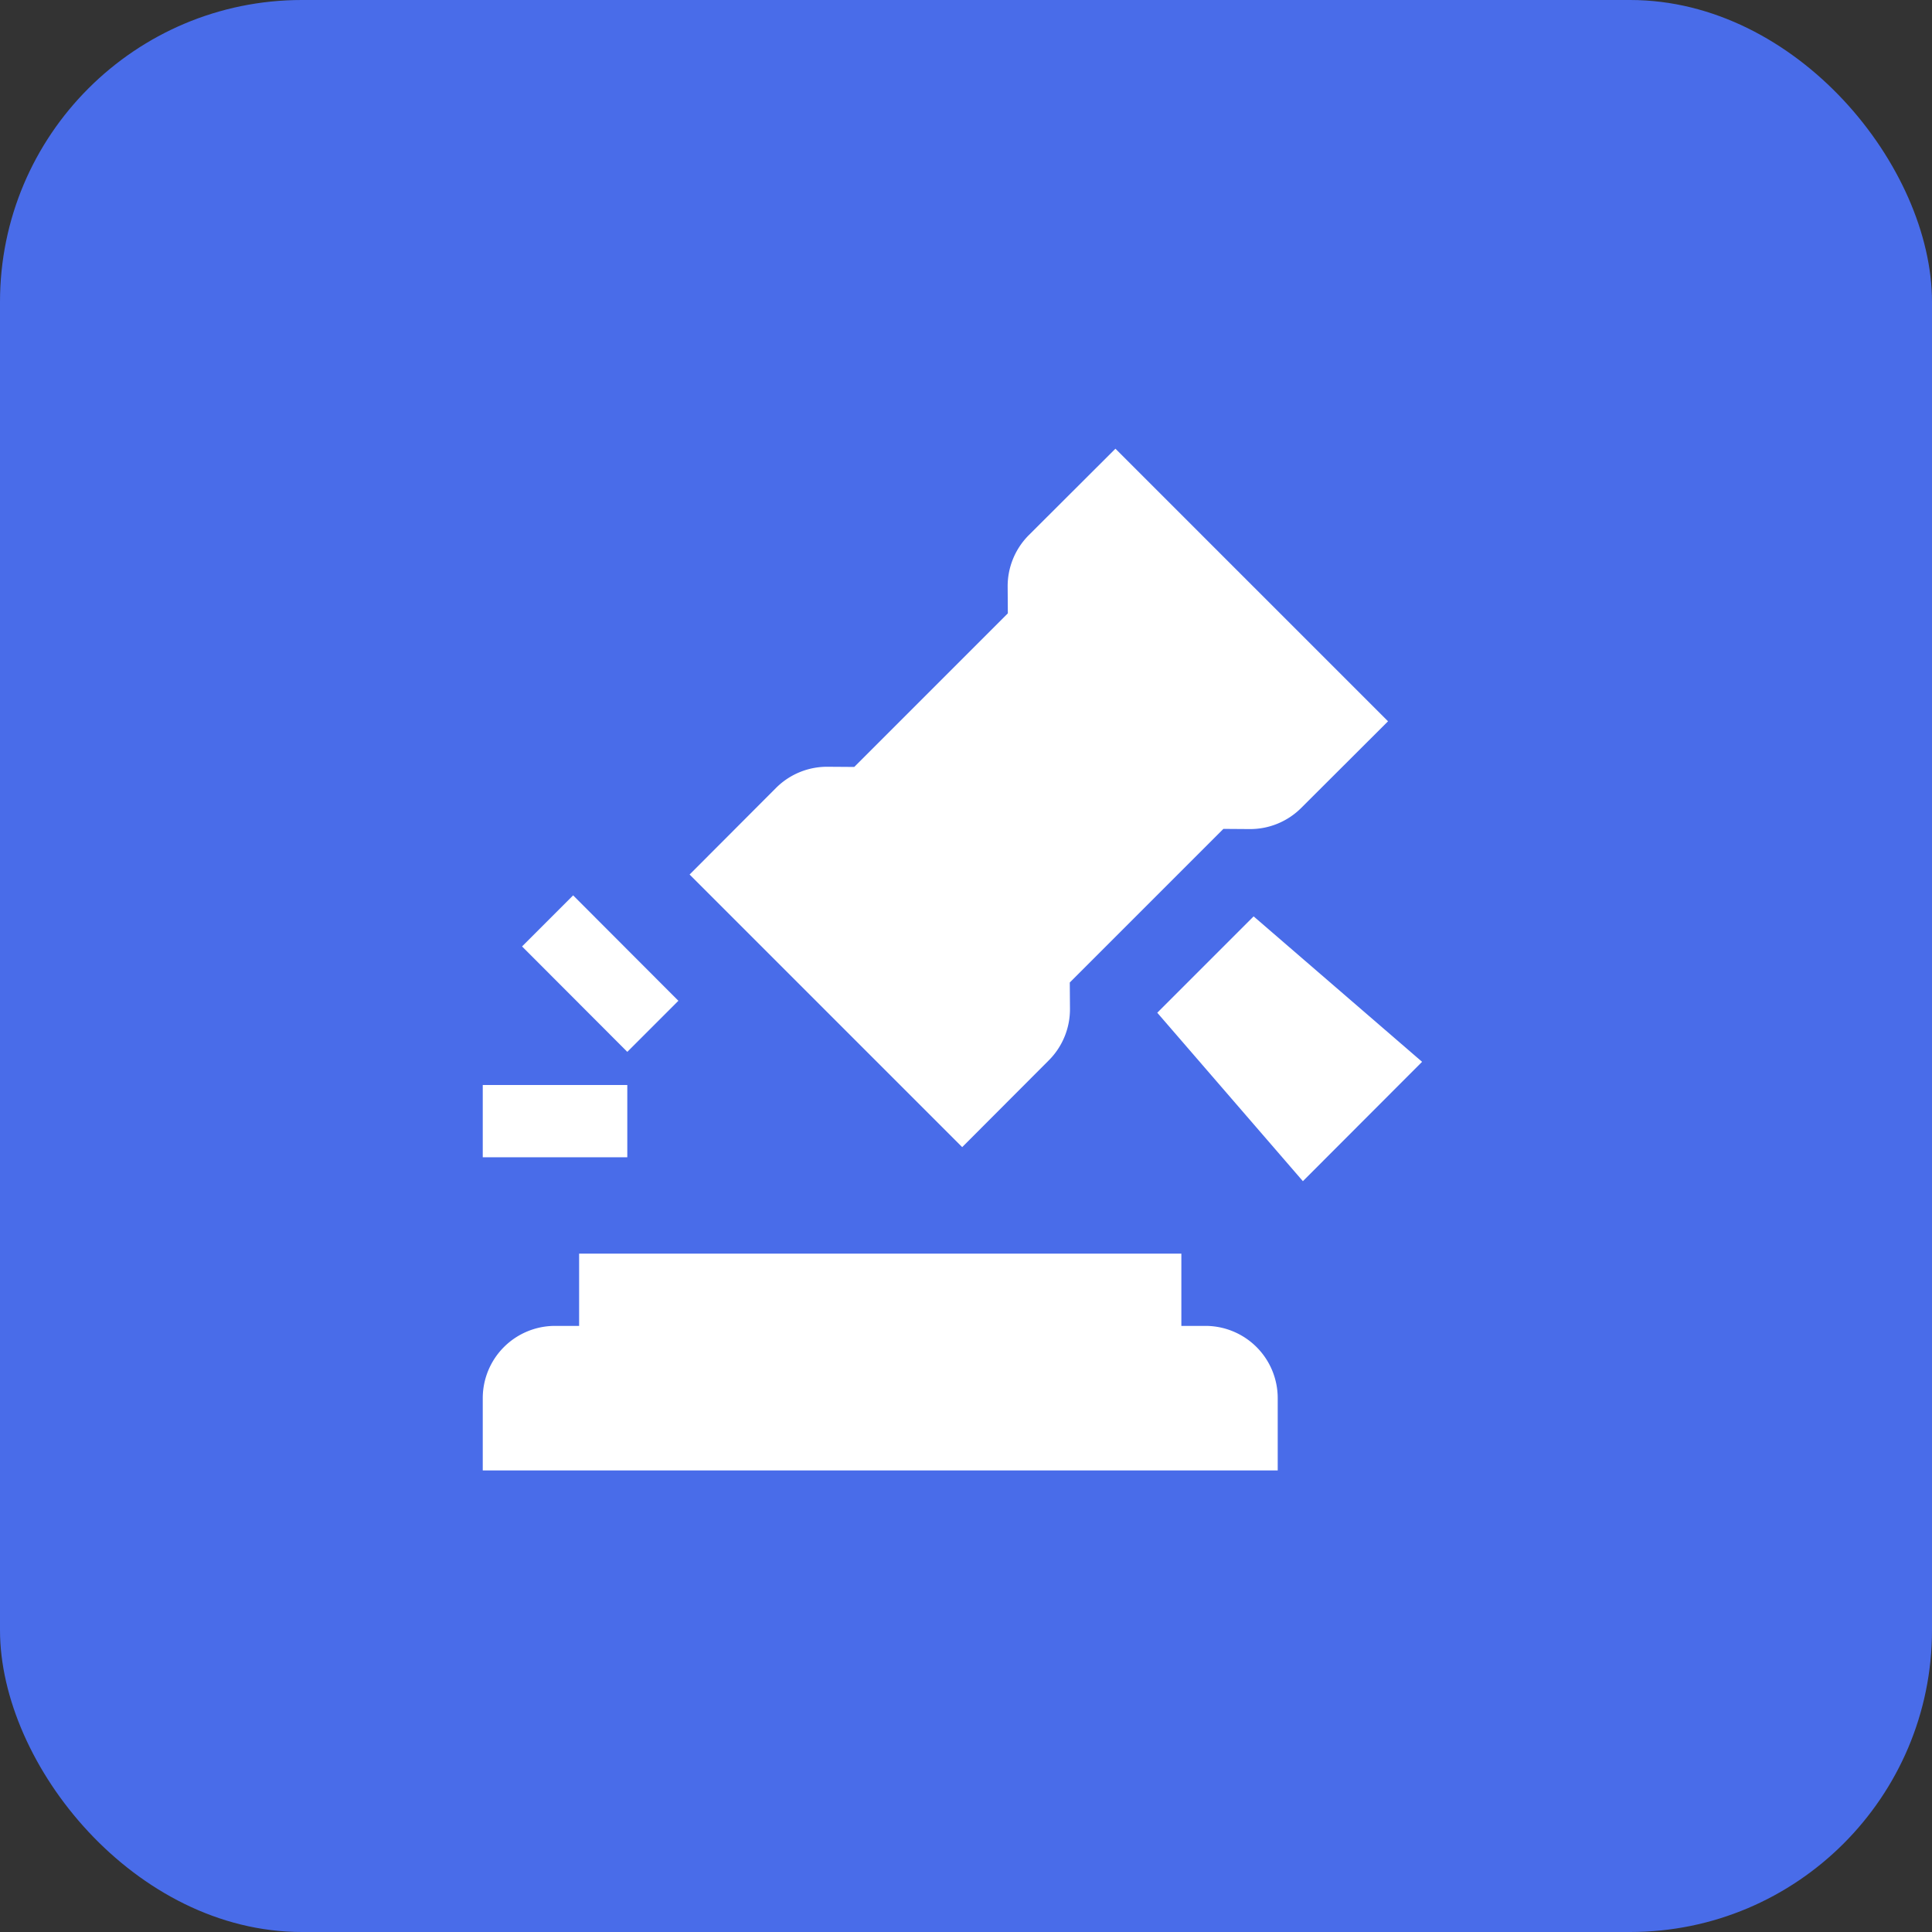
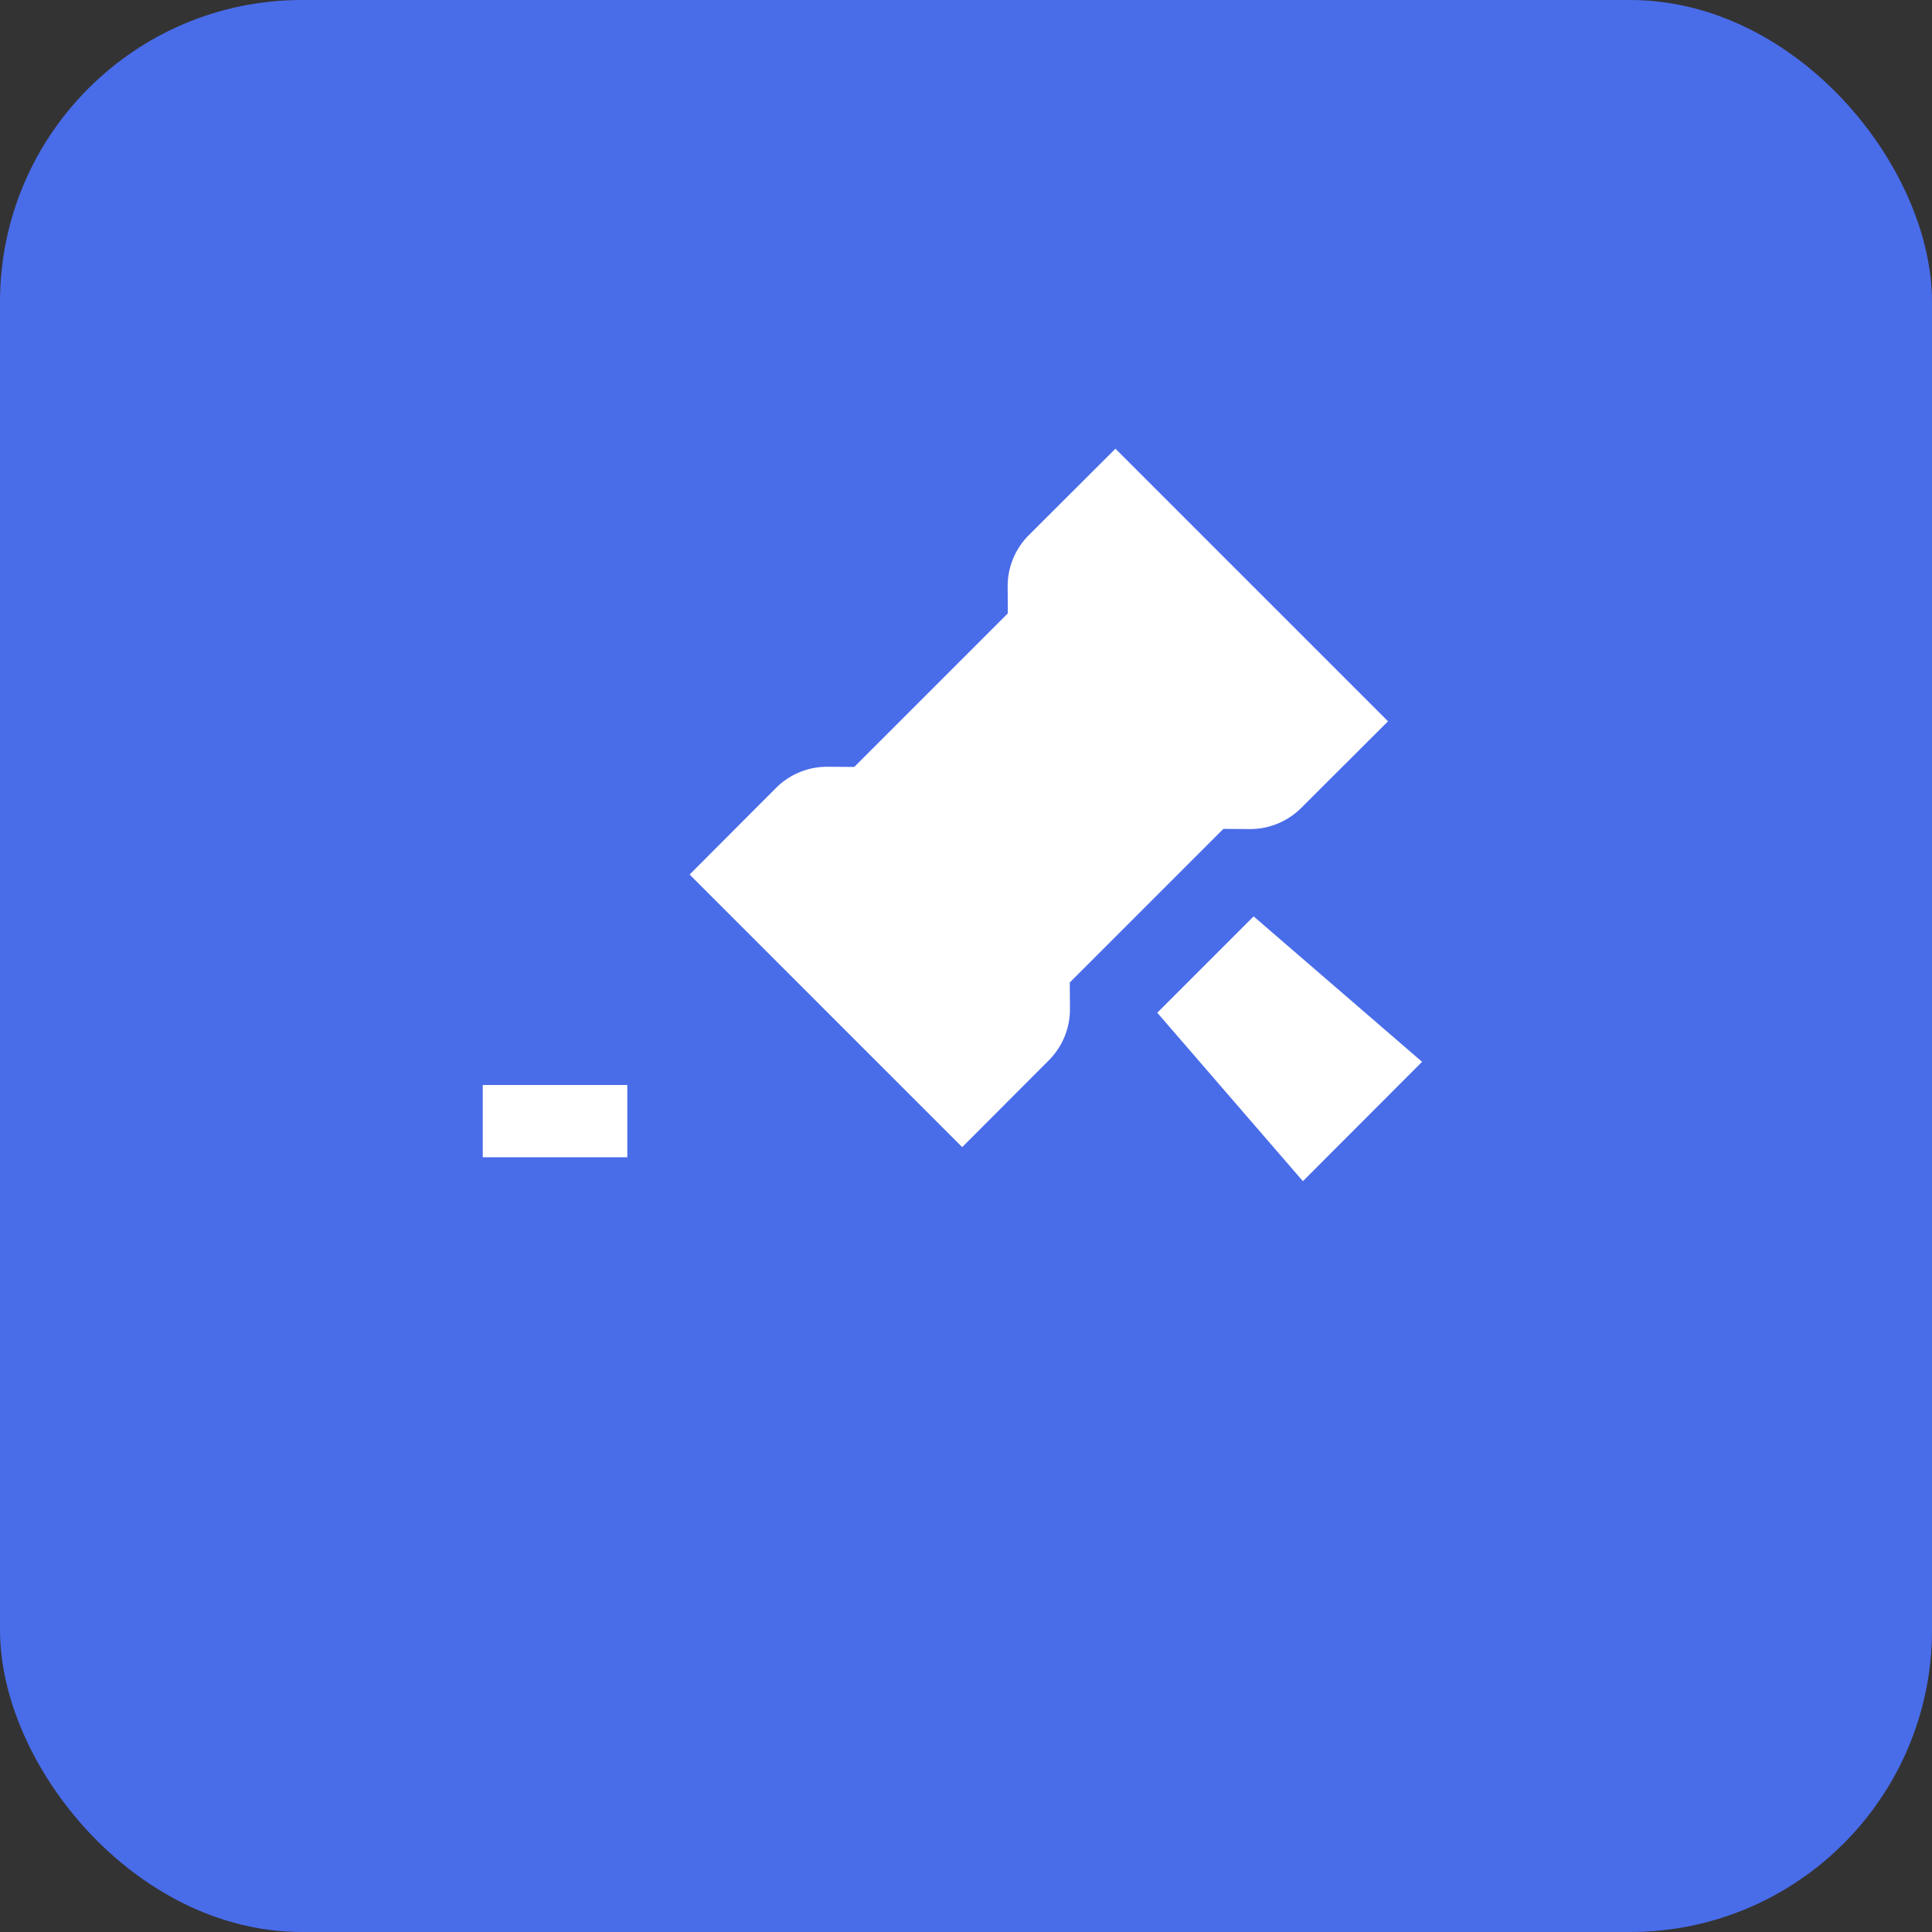
<svg xmlns="http://www.w3.org/2000/svg" width="64" height="64" viewBox="0 0 64 64">
  <rect x="0" y="0" width="64" height="64" fill="#333333" stroke="none" />
  <title>64 gavel 1</title>
  <rect data-element="frame" x="0" y="0" width="64" height="64" rx="10" ry="10" stroke="none" fill="#496CE9" />
  <g transform="translate(12.8 12.8) scale(0.6)" fill="#ffffff" class="nc-icon-wrapper">
    <path fill-rule="evenodd" clip-rule="evenodd" d="M5.32 38.57h7.98v3.99h-7.98v-3.99z" fill="#ffffff" data-color="color-2" />
-     <path fill-rule="evenodd" clip-rule="evenodd" d="M10.31 28.1l5.81 5.82-2.82 2.82-5.81-5.82 2.82-2.82z" fill="#ffffff" data-color="color-2" />
    <path d="M16.74 26.95l15.05 15.05 4.78-4.79a3.99 3.99 0 0 0 1.17-2.86l-0.01-1.44 8.48-8.48 1.44 0.01a3.99 3.99 0 0 0 2.86-1.17l4.79-4.78-15.05-15.05-4.79 4.78a3.99 3.99 0 0 0-1.16 2.86l0.01 1.45-8.48 8.48-1.45-0.01a3.99 3.99 0 0 0-2.86 1.16l-4.78 4.79z" fill="#ffffff" />
    <path d="M42.56 34.58l8.04 9.3 6.58-6.59-9.3-8.03-5.32 5.32z" fill="#ffffff" data-color="color-2" />
-     <path d="M43.89 47.88v3.99h1.33a3.99 3.99 0 0 1 3.99 3.99v3.99h-43.89v-3.99a3.99 3.99 0 0 1 3.99-3.99h1.33v-3.99h33.25z" fill="#ffffff" />
  </g>
</svg>